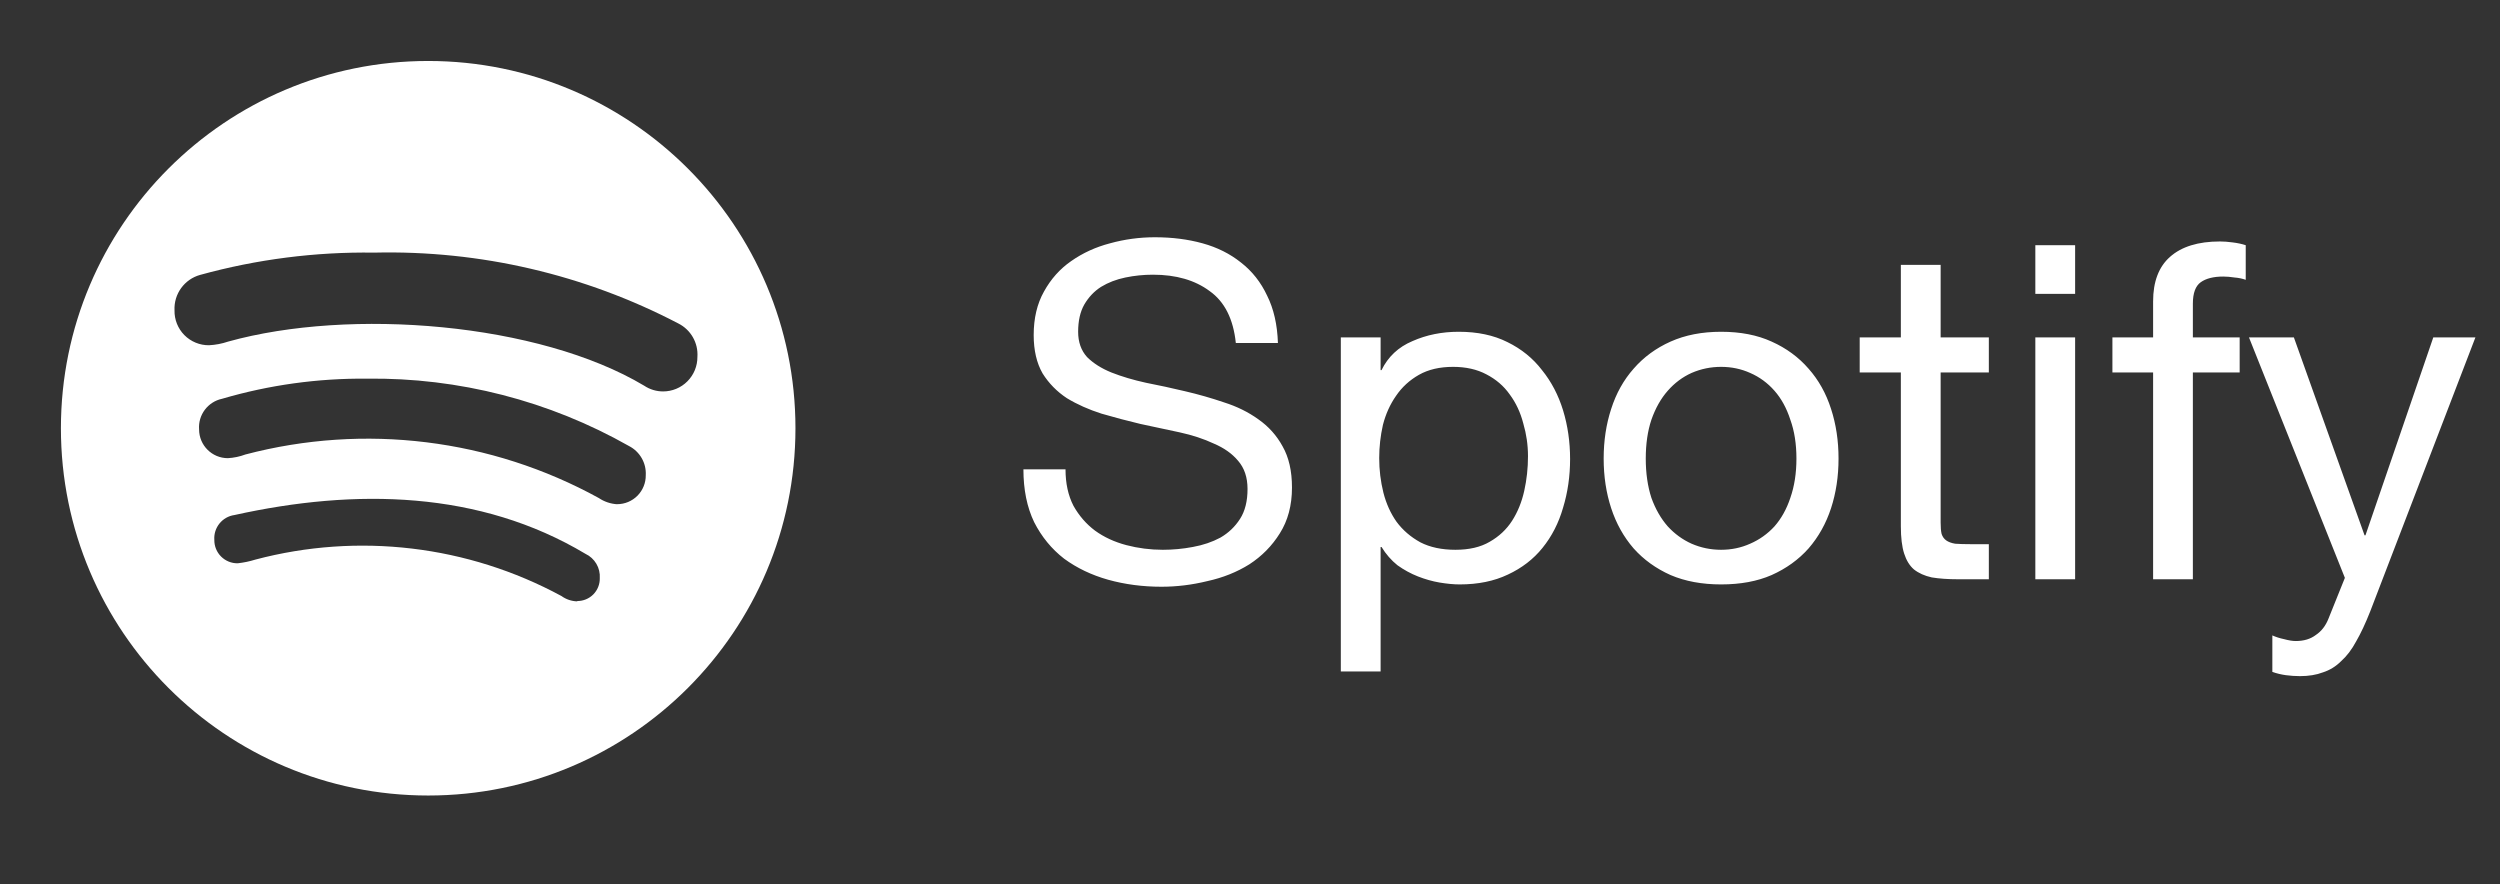
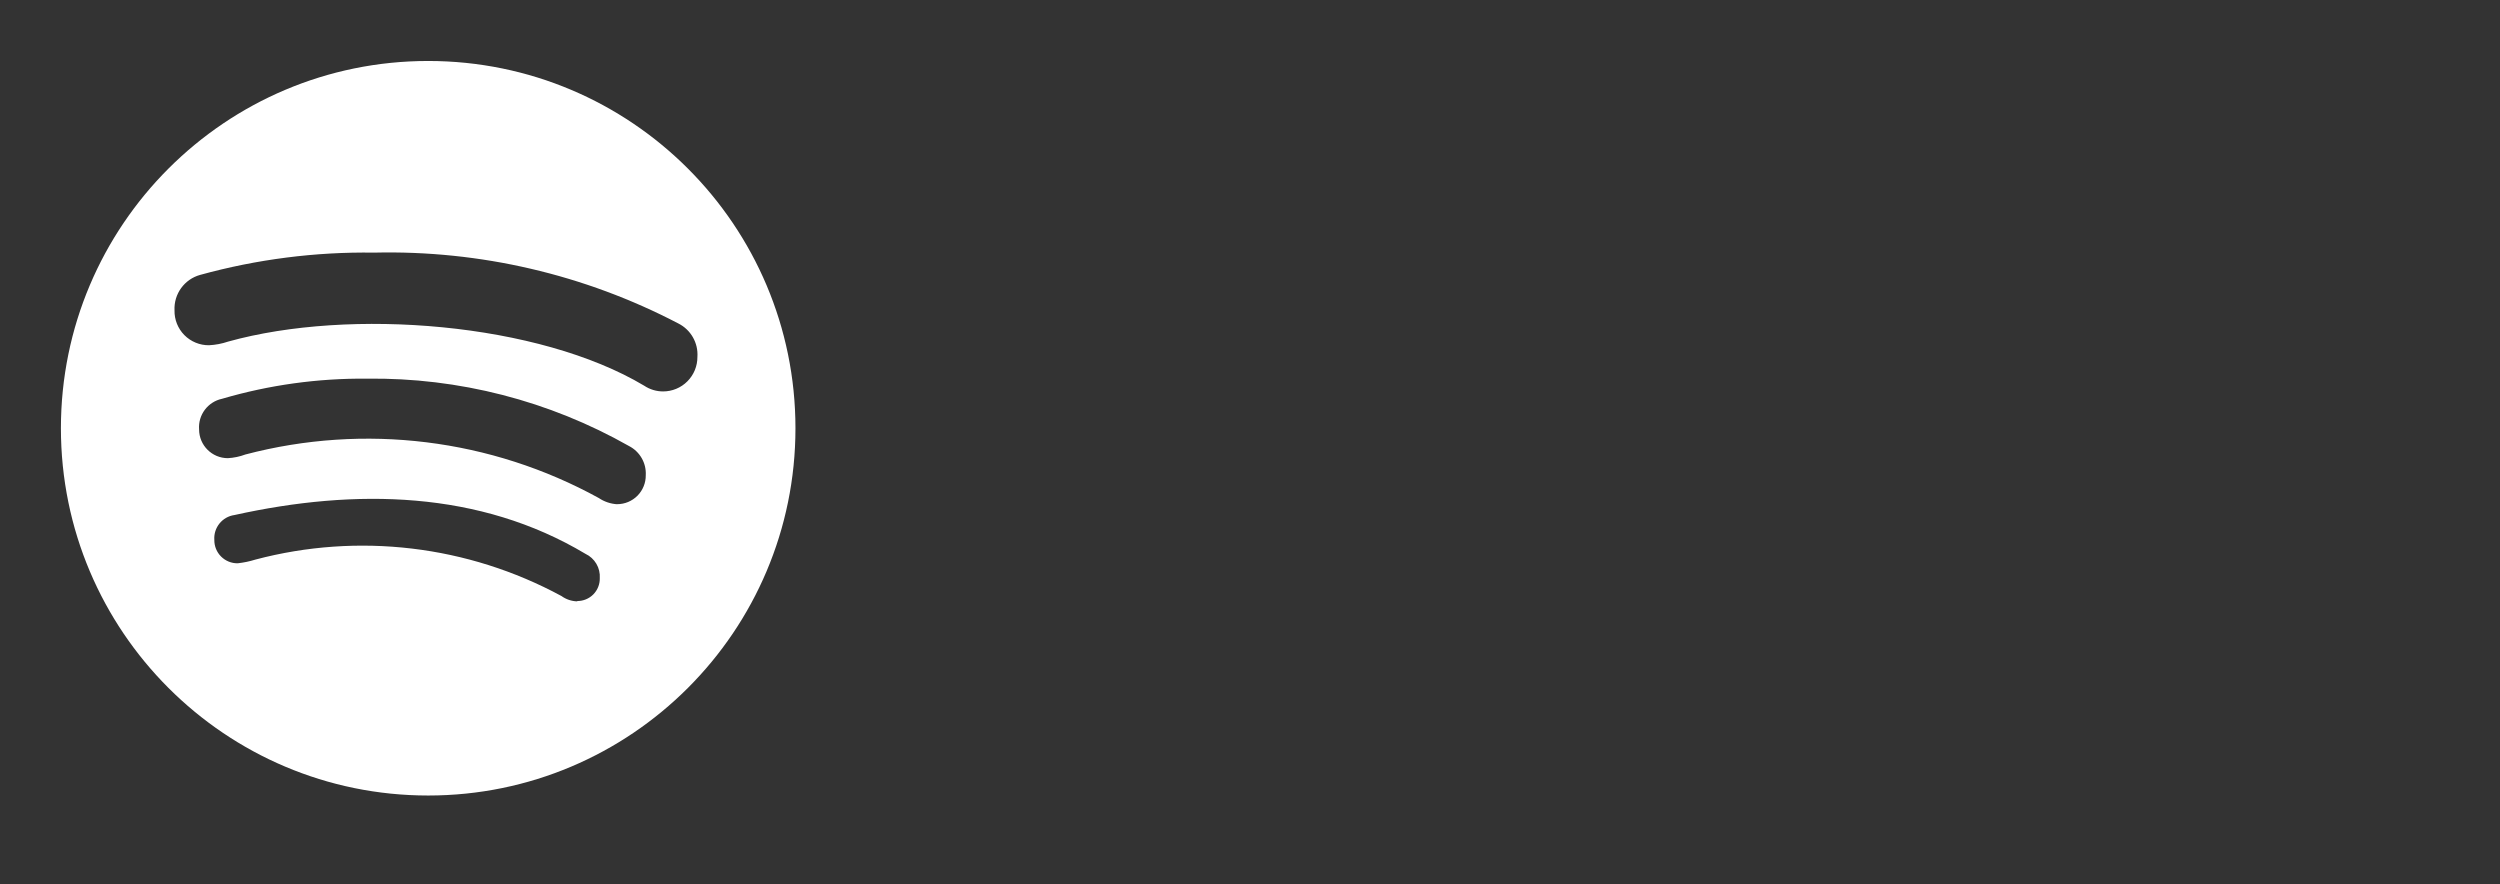
<svg xmlns="http://www.w3.org/2000/svg" width="82" height="29" viewBox="0 0 82 29" fill="none">
  <rect x="0" y="0" width="82" height="29" fill="#333333" stroke="none" />
-   <path d="M40.535 11.25H41.916C41.896 10.647 41.778 10.13 41.563 9.7C41.358 9.26 41.072 8.897 40.704 8.611C40.346 8.324 39.926 8.114 39.445 7.981C38.965 7.848 38.443 7.782 37.88 7.782C37.379 7.782 36.888 7.848 36.407 7.981C35.936 8.104 35.512 8.299 35.133 8.565C34.765 8.82 34.468 9.153 34.243 9.562C34.018 9.961 33.905 10.437 33.905 10.989C33.905 11.491 34.003 11.91 34.197 12.248C34.402 12.575 34.668 12.846 34.995 13.061C35.333 13.266 35.711 13.434 36.131 13.568C36.55 13.69 36.975 13.803 37.404 13.905C37.844 13.997 38.274 14.089 38.693 14.181C39.113 14.273 39.486 14.396 39.814 14.55C40.151 14.693 40.417 14.882 40.612 15.117C40.816 15.353 40.919 15.66 40.919 16.038C40.919 16.437 40.837 16.765 40.673 17.02C40.509 17.276 40.294 17.481 40.029 17.634C39.763 17.777 39.461 17.88 39.123 17.941C38.796 18.003 38.468 18.033 38.141 18.033C37.732 18.033 37.333 17.982 36.944 17.88C36.555 17.777 36.212 17.619 35.916 17.404C35.629 17.189 35.394 16.918 35.21 16.591C35.036 16.253 34.949 15.854 34.949 15.394H33.568C33.568 16.059 33.685 16.637 33.921 17.128C34.166 17.609 34.494 18.008 34.903 18.325C35.322 18.632 35.803 18.862 36.346 19.015C36.898 19.169 37.481 19.245 38.095 19.245C38.596 19.245 39.097 19.184 39.599 19.061C40.11 18.949 40.571 18.765 40.98 18.509C41.389 18.243 41.722 17.905 41.977 17.496C42.243 17.077 42.377 16.575 42.377 15.992C42.377 15.45 42.274 15 42.07 14.642C41.875 14.284 41.609 13.987 41.272 13.752C40.944 13.516 40.571 13.332 40.151 13.199C39.732 13.056 39.302 12.933 38.862 12.831C38.432 12.729 38.008 12.636 37.589 12.555C37.169 12.463 36.791 12.35 36.453 12.217C36.126 12.084 35.859 11.915 35.655 11.711C35.461 11.496 35.363 11.22 35.363 10.882C35.363 10.524 35.43 10.227 35.563 9.992C35.706 9.746 35.89 9.552 36.115 9.409C36.351 9.265 36.617 9.163 36.913 9.102C37.21 9.04 37.512 9.01 37.819 9.01C38.576 9.01 39.195 9.189 39.676 9.547C40.167 9.895 40.453 10.462 40.535 11.25ZM43.979 11.066V22.023H45.284V17.941H45.314C45.458 18.176 45.632 18.376 45.836 18.54C46.051 18.693 46.276 18.816 46.511 18.908C46.747 19 46.982 19.067 47.217 19.107C47.463 19.148 47.683 19.169 47.877 19.169C48.481 19.169 49.008 19.061 49.458 18.846C49.918 18.632 50.297 18.34 50.593 17.972C50.9 17.593 51.125 17.153 51.269 16.652C51.422 16.151 51.499 15.619 51.499 15.056C51.499 14.493 51.422 13.961 51.269 13.46C51.115 12.959 50.885 12.519 50.578 12.14C50.281 11.752 49.903 11.445 49.442 11.22C48.992 10.994 48.46 10.882 47.846 10.882C47.294 10.882 46.788 10.984 46.327 11.189C45.867 11.383 45.529 11.7 45.314 12.14H45.284V11.066H43.979ZM50.118 14.964C50.118 15.353 50.077 15.731 49.995 16.1C49.913 16.468 49.78 16.795 49.596 17.082C49.412 17.368 49.166 17.598 48.859 17.772C48.563 17.946 48.189 18.033 47.739 18.033C47.289 18.033 46.905 17.951 46.588 17.788C46.271 17.614 46.01 17.389 45.805 17.112C45.611 16.836 45.468 16.519 45.376 16.161C45.284 15.793 45.238 15.414 45.238 15.025C45.238 14.657 45.279 14.294 45.36 13.936C45.452 13.578 45.596 13.261 45.79 12.984C45.984 12.698 46.235 12.468 46.542 12.294C46.849 12.12 47.222 12.033 47.662 12.033C48.082 12.033 48.445 12.115 48.752 12.278C49.069 12.442 49.325 12.662 49.519 12.938C49.724 13.214 49.872 13.532 49.964 13.89C50.066 14.238 50.118 14.596 50.118 14.964ZM53.981 15.041C53.981 14.56 54.043 14.135 54.166 13.767C54.299 13.388 54.478 13.071 54.703 12.816C54.928 12.56 55.189 12.365 55.485 12.232C55.792 12.099 56.114 12.033 56.452 12.033C56.79 12.033 57.107 12.099 57.404 12.232C57.711 12.365 57.977 12.56 58.202 12.816C58.427 13.071 58.601 13.388 58.723 13.767C58.856 14.135 58.923 14.56 58.923 15.041C58.923 15.521 58.856 15.951 58.723 16.33C58.601 16.698 58.427 17.01 58.202 17.266C57.977 17.511 57.711 17.701 57.404 17.834C57.107 17.967 56.79 18.033 56.452 18.033C56.114 18.033 55.792 17.967 55.485 17.834C55.189 17.701 54.928 17.511 54.703 17.266C54.478 17.01 54.299 16.698 54.166 16.33C54.043 15.951 53.981 15.521 53.981 15.041ZM52.6 15.041C52.6 15.624 52.682 16.166 52.846 16.667C53.01 17.169 53.255 17.609 53.582 17.987C53.91 18.355 54.314 18.647 54.795 18.862C55.276 19.067 55.828 19.169 56.452 19.169C57.087 19.169 57.639 19.067 58.109 18.862C58.59 18.647 58.995 18.355 59.322 17.987C59.649 17.609 59.895 17.169 60.059 16.667C60.222 16.166 60.304 15.624 60.304 15.041C60.304 14.457 60.222 13.915 60.059 13.414C59.895 12.902 59.649 12.463 59.322 12.094C58.995 11.716 58.59 11.419 58.109 11.204C57.639 10.989 57.087 10.882 56.452 10.882C55.828 10.882 55.276 10.989 54.795 11.204C54.314 11.419 53.91 11.716 53.582 12.094C53.255 12.463 53.01 12.902 52.846 13.414C52.682 13.915 52.6 14.457 52.6 15.041ZM63.653 11.066V8.687H62.348V11.066H60.998V12.217H62.348V17.266C62.348 17.634 62.384 17.931 62.456 18.156C62.528 18.381 62.635 18.555 62.778 18.678C62.932 18.8 63.126 18.887 63.361 18.939C63.607 18.98 63.898 19 64.236 19H65.234V17.849H64.635C64.43 17.849 64.262 17.844 64.129 17.834C64.006 17.813 63.909 17.777 63.837 17.726C63.765 17.675 63.714 17.604 63.684 17.511C63.663 17.419 63.653 17.297 63.653 17.143V12.217H65.234V11.066H63.653ZM68.064 9.639V8.043H66.759V9.639H68.064ZM66.759 11.066V19H68.064V11.066H66.759ZM70.622 12.217V19H71.926V12.217H73.461V11.066H71.926V9.961C71.926 9.613 72.013 9.378 72.187 9.255C72.361 9.132 72.606 9.071 72.924 9.071C73.036 9.071 73.159 9.081 73.292 9.102C73.425 9.112 73.548 9.138 73.66 9.178V8.043C73.537 8.002 73.394 7.971 73.231 7.951C73.077 7.93 72.939 7.92 72.816 7.92C72.1 7.92 71.553 8.089 71.174 8.427C70.806 8.754 70.622 9.24 70.622 9.884V11.066H69.287V12.217H70.622ZM77.741 20.059C77.587 20.448 77.434 20.775 77.28 21.041C77.137 21.307 76.973 21.522 76.789 21.686C76.615 21.86 76.416 21.982 76.191 22.054C75.976 22.136 75.725 22.177 75.439 22.177C75.285 22.177 75.132 22.166 74.978 22.146C74.825 22.125 74.677 22.09 74.533 22.038V20.841C74.646 20.893 74.774 20.934 74.917 20.964C75.07 21.005 75.198 21.026 75.301 21.026C75.567 21.026 75.787 20.959 75.961 20.826C76.145 20.703 76.283 20.524 76.375 20.289L76.912 18.954L73.766 11.066H75.239L77.557 17.558H77.587L79.812 11.066H81.194L77.741 20.059Z" fill="white" />
  <path fill-rule="evenodd" clip-rule="evenodd" d="M14.045 2C7.392 2 1.998 7.394 1.998 14.047C1.998 20.7 7.392 26.093 14.045 26.093C20.698 26.093 26.091 20.7 26.091 14.047C26.091 7.394 20.698 2 14.045 2ZM18.936 19.725C18.749 19.72 18.568 19.66 18.416 19.55C15.344 17.887 11.752 17.46 8.375 18.355C8.187 18.414 7.993 18.454 7.797 18.476C7.593 18.479 7.396 18.399 7.251 18.254C7.107 18.11 7.027 17.913 7.03 17.708C7.002 17.305 7.29 16.949 7.69 16.893C11.665 16.013 15.733 16.092 19.202 18.165C19.509 18.309 19.696 18.627 19.673 18.966C19.677 19.164 19.6 19.355 19.461 19.496C19.322 19.637 19.132 19.715 18.934 19.714L18.936 19.725ZM20.243 16.539C20.027 16.526 19.82 16.456 19.64 16.335C16.103 14.391 11.954 13.88 8.05 14.907C7.865 14.976 7.67 15.017 7.472 15.028C6.952 15.027 6.531 14.606 6.53 14.086C6.494 13.609 6.816 13.18 7.283 13.08C8.826 12.627 10.427 12.405 12.034 12.42C15.045 12.382 18.012 13.145 20.632 14.63C20.988 14.813 21.203 15.188 21.181 15.587C21.184 15.838 21.086 16.079 20.91 16.258C20.734 16.436 20.494 16.537 20.243 16.537V16.539ZM21.755 12.839C21.532 12.84 21.313 12.774 21.128 12.65C17.669 10.585 11.491 10.09 7.483 11.204C7.28 11.273 7.07 11.313 6.856 11.324C6.553 11.327 6.261 11.207 6.047 10.991C5.834 10.775 5.717 10.481 5.724 10.178C5.699 9.641 6.049 9.158 6.567 9.016C8.424 8.504 10.345 8.258 12.271 8.286C15.74 8.204 19.173 9.003 22.248 10.609C22.659 10.815 22.906 11.248 22.875 11.706C22.877 12.006 22.759 12.294 22.547 12.507C22.336 12.72 22.048 12.839 21.748 12.839H21.755Z" fill="white" />
</svg>